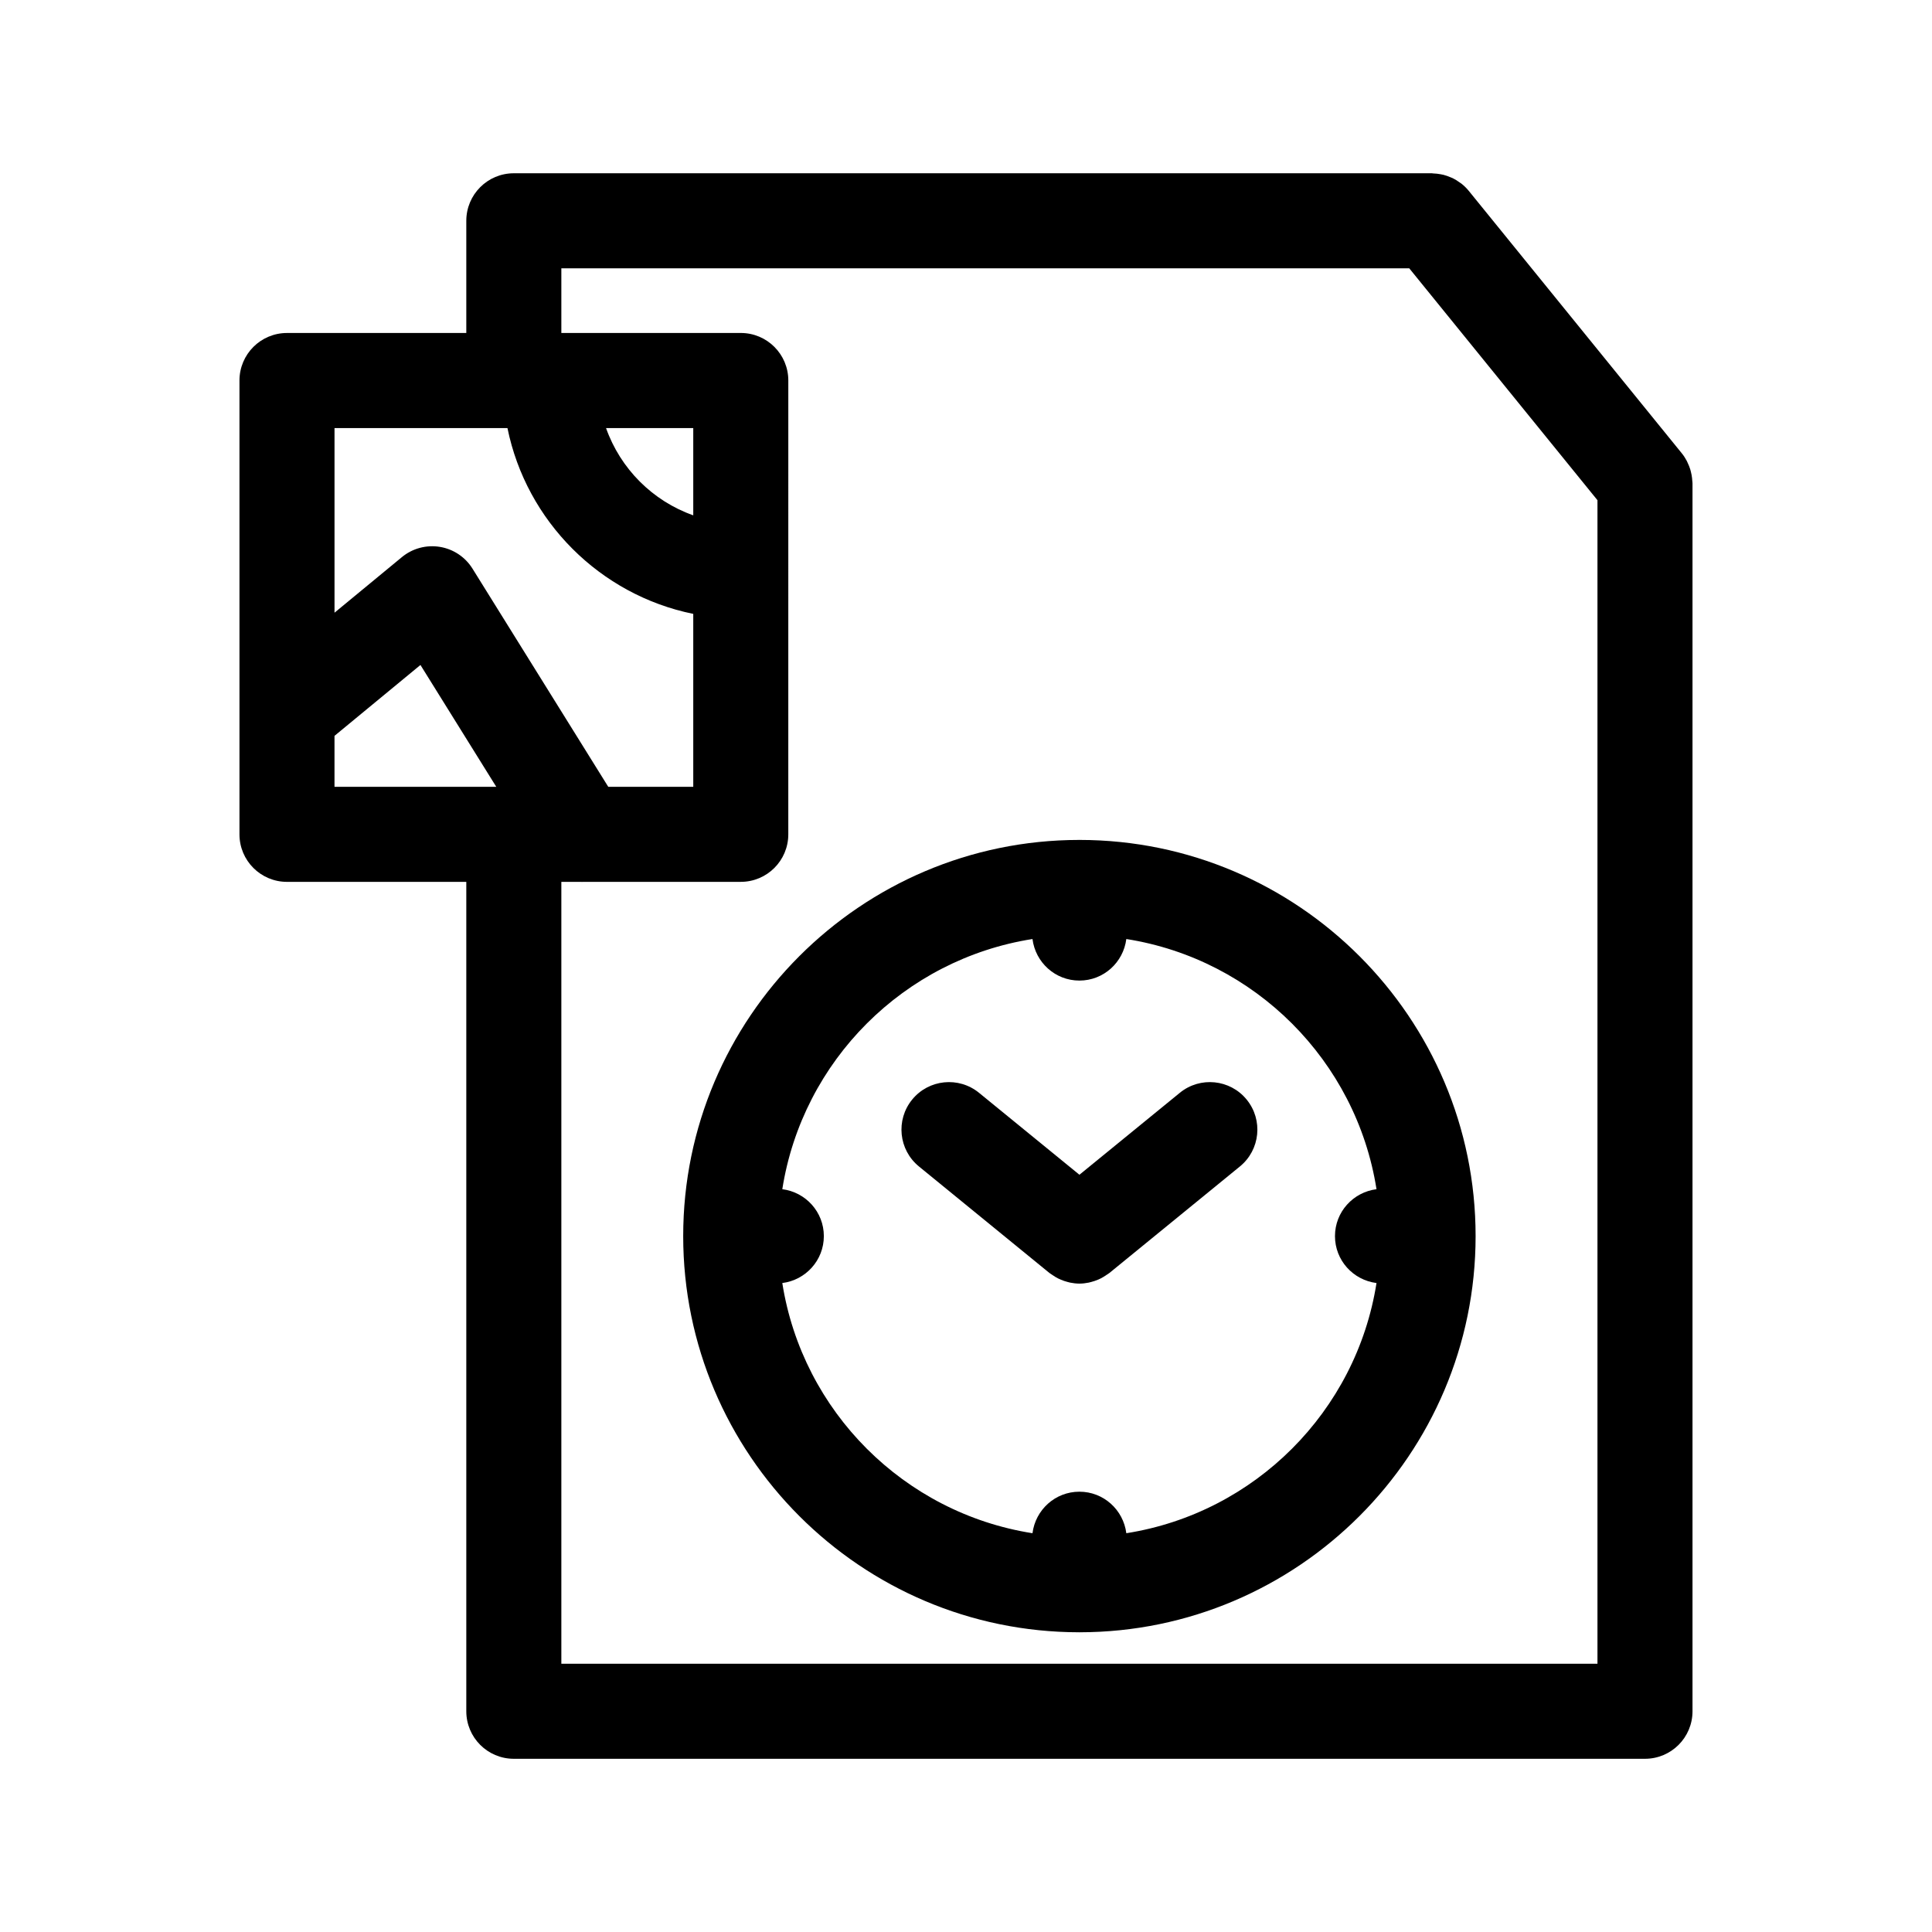
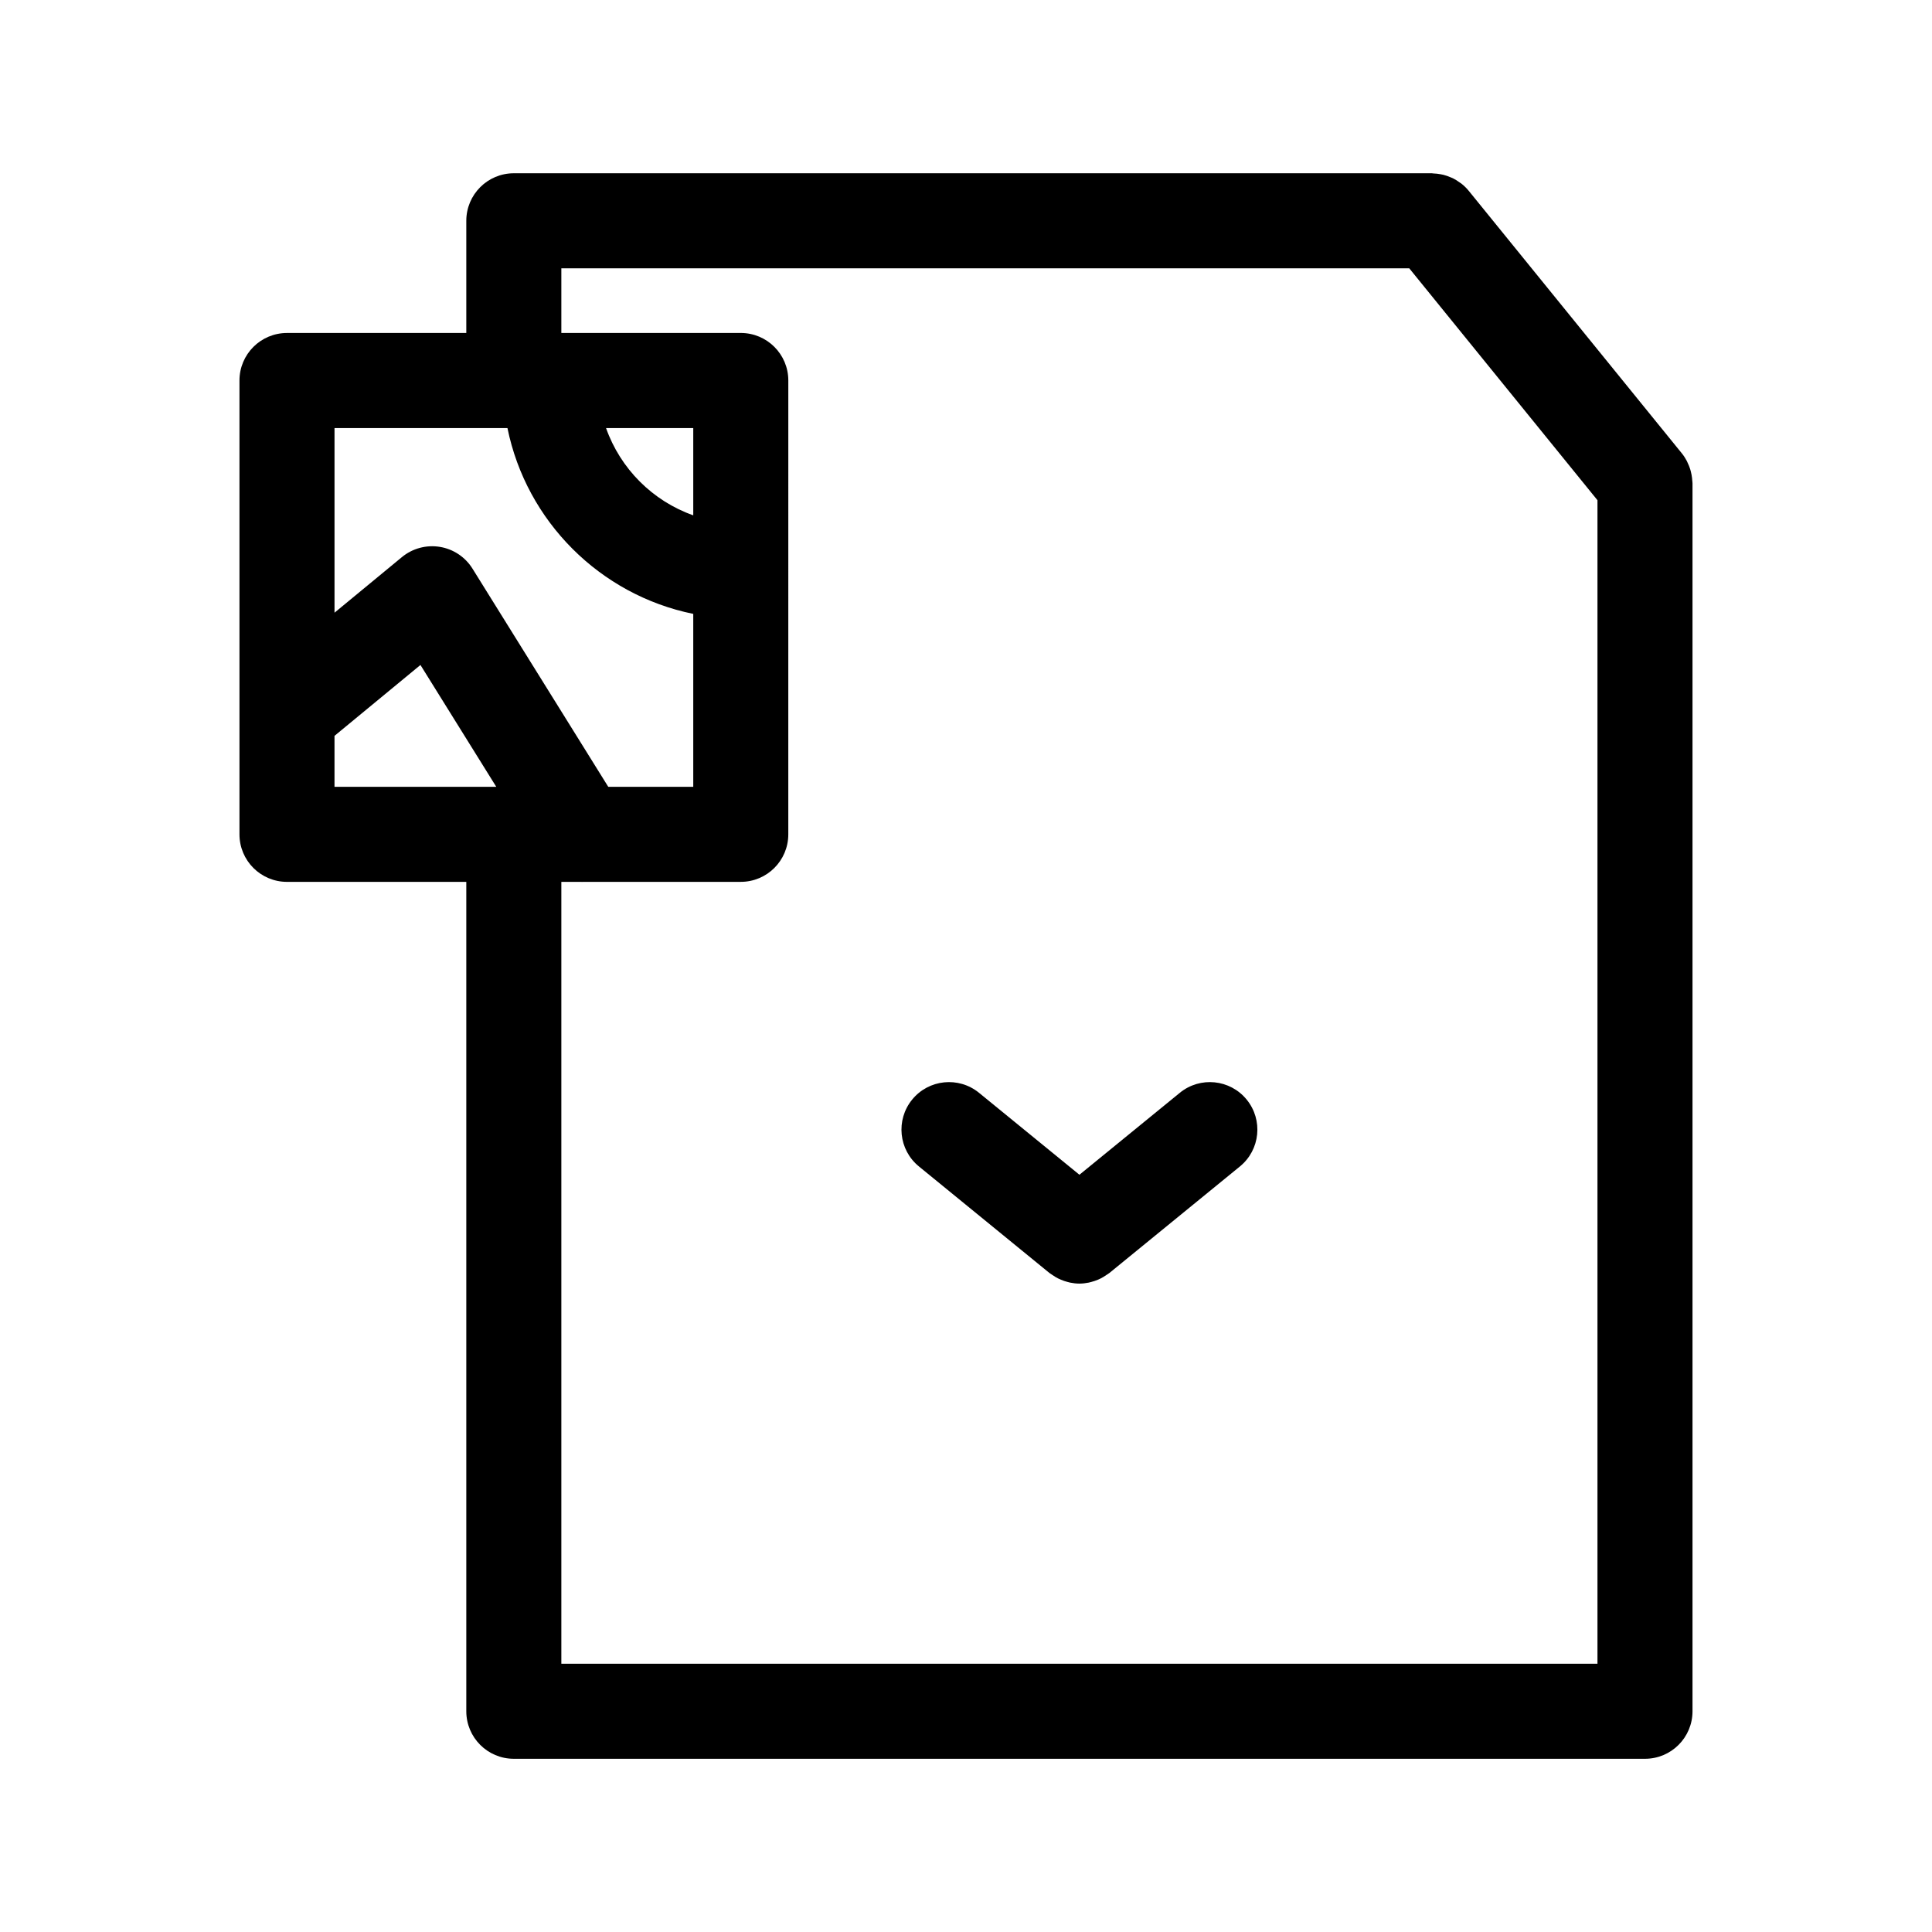
<svg xmlns="http://www.w3.org/2000/svg" fill="#000000" width="800px" height="800px" version="1.1" viewBox="144 144 512 512">
  <g>
    <path d="m592.46 271.28c-0.016-0.207-0.031-0.406-0.051-0.613-0.066-0.574-0.172-1.133-0.316-1.688-0.055-0.211-0.102-0.422-0.168-0.629-0.18-0.586-0.414-1.145-0.68-1.699-0.074-0.16-0.137-0.324-0.215-0.48-0.379-0.711-0.805-1.391-1.316-2.019l-56.477-69.574s-0.004 0-0.004-0.004l-0.012-0.016c-0.586-0.719-1.238-1.344-1.934-1.898-0.137-0.105-0.289-0.188-0.43-0.289-0.586-0.43-1.188-0.816-1.828-1.133-0.207-0.102-0.43-0.172-0.641-0.266-0.605-0.258-1.215-0.48-1.848-0.641-0.25-0.066-0.504-0.105-0.754-0.152-0.641-0.121-1.281-0.195-1.93-0.215-0.137-0.004-0.262-0.047-0.398-0.047h-243.29c-6.957 0-12.594 5.637-12.594 12.594v29.734h-47.52c-6.957 0-12.594 5.637-12.594 12.594v120.27c0 6.957 5.637 12.594 12.594 12.594h47.52v219.8c0 6.957 5.637 12.594 12.594 12.594h299.77c6.957 0 12.594-5.637 12.594-12.594v-325.41c0-0.266-0.051-0.535-0.07-0.805zm-264.74 9.289c-10.77-3.809-19.301-12.348-23.113-23.129h23.113zm-49.238-23.129c5.027 24.719 24.535 44.223 49.238 49.246v45.828h-22.523c-14.672-23.539-35.977-57.812-35.977-57.812-1.914-3.082-5.074-5.195-8.66-5.777-3.566-0.586-7.25 0.398-10.051 2.715l-17.859 14.73v-48.926h45.832zm-45.836 81.57 22.777-18.785c5.387 8.66 12.902 20.746 20.094 32.289h-42.871zm60.117 245.89v-207.2h5.254c0.074 0 0.145 0.023 0.215 0.023 0.066 0 0.133-0.023 0.195-0.023h41.887c6.957 0 12.594-5.637 12.594-12.594l0.004-120.27c0-6.957-5.637-12.594-12.594-12.594h-47.555v-17.141h224.7l49.883 61.461v308.34h-274.58z" />
-     <path d="m430.15 366.59c-0.035 0-0.066-0.012-0.098-0.012s-0.066 0.012-0.098 0.012c-57.852 0.055-104.9 47.133-104.9 104.99 0 57.863 47.051 104.94 104.9 104.99 0.035 0 0.066 0.012 0.098 0.012s0.066-0.012 0.098-0.012c57.848-0.055 104.9-47.133 104.9-104.99s-47.051-104.94-104.9-104.99zm12.336 183.73c-0.789-6.195-6.019-11.004-12.434-11.004-6.414 0-11.645 4.805-12.434 11.004-34.043-5.359-60.941-32.258-66.301-66.301 6.195-0.785 11.008-6.019 11.008-12.434 0-6.414-4.812-11.648-11.008-12.434 5.359-34.043 32.258-60.941 66.301-66.301 0.785 6.203 6.019 11.012 12.434 11.012 6.414 0 11.648-4.812 12.434-11.012 34.043 5.367 60.941 32.266 66.301 66.301-6.195 0.789-11.004 6.019-11.004 12.434 0 6.414 4.805 11.645 11.004 12.434-5.359 34.035-32.258 60.934-66.301 66.301z" />
    <path d="m456.66 433.61-26.602 21.711-26.602-21.711c-5.391-4.402-13.332-3.598-17.723 1.789-4.398 5.391-3.594 13.324 1.793 17.723l34.562 28.215c0.051 0.039 0.105 0.066 0.152 0.105 0.191 0.152 0.402 0.266 0.605 0.406 0.508 0.359 1.031 0.684 1.578 0.957 0.258 0.125 0.516 0.238 0.77 0.348 0.559 0.238 1.125 0.422 1.703 0.574 0.23 0.059 0.457 0.133 0.691 0.176 0.812 0.16 1.633 0.266 2.457 0.266h0.012 0.012c0.82 0 1.641-0.105 2.457-0.266 0.238-0.047 0.457-0.117 0.691-0.176 0.578-0.152 1.145-0.336 1.703-0.574 0.262-0.109 0.52-0.223 0.77-0.348 0.543-0.273 1.062-0.598 1.578-0.957 0.203-0.141 0.406-0.258 0.605-0.406 0.051-0.039 0.105-0.066 0.152-0.105l34.566-28.215c5.387-4.398 6.191-12.328 1.789-17.723-4.394-5.387-12.328-6.191-17.723-1.789z" />
  </g>
</svg>